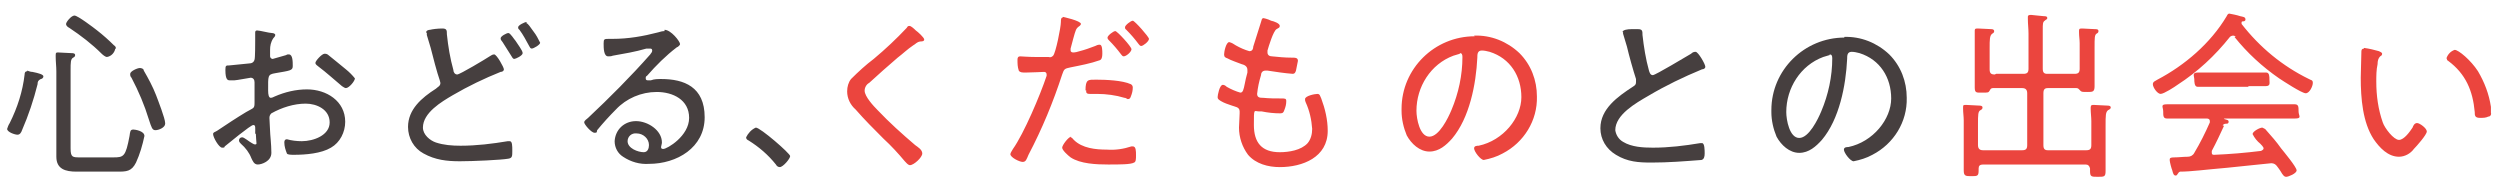
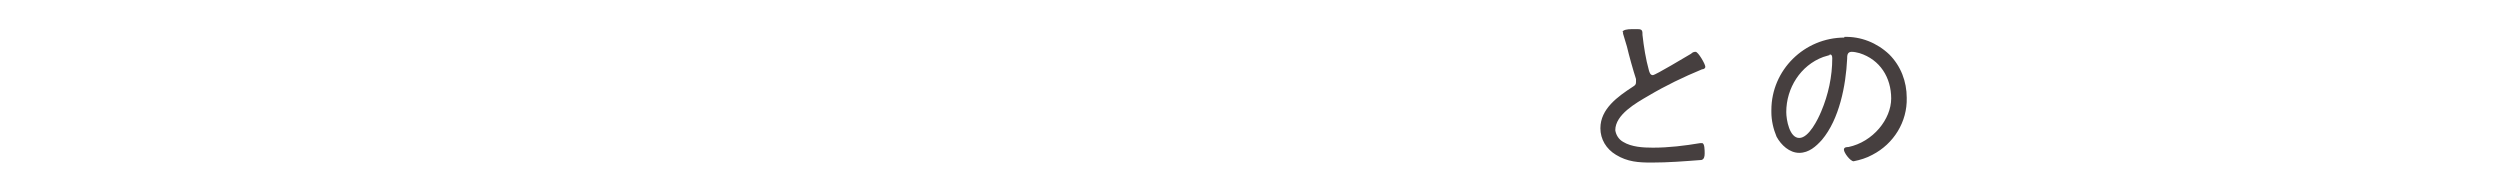
<svg xmlns="http://www.w3.org/2000/svg" version="1.1" viewBox="0 0 386 30">
  <defs>
    <style>
      .cls-1 {
        fill: #463f3f;
      }

      .cls-2 {
        fill: #eb453e;
      }
    </style>
  </defs>
  <g>
    <g id="_レイヤー_1" data-name="レイヤー_1">
      <g id="_グループ_786" data-name="グループ_786">
        <g id="_グループ_785" data-name="グループ_785">
-           <path id="_パス_261" data-name="パス_261" class="cls-1" d="M12.4,24.3c-1.2,0-1.5,0-1.5-1.4v-12.1c0-1.1,0-1.7.4-1.9.2-.1.3-.2.3-.4,0-.3-.4-.3-.6-.3-.4,0-1.7-.1-2-.1s-.4,0-.4.4v.3c0,.7.1,1.5.1,2.2v11.2c0,.7,0,1.3,0,2,0,1.9,1.4,2.3,3.1,2.3h6.3c1.4,0,2.2,0,2.9-1.4.6-1.3,1-2.7,1.3-4.1,0-.8-1.5-1-1.7-1-.5,0-.5.3-.6,1-.6,3.2-.9,3.3-2.5,3.3h-4.8ZM25.5,19c0-.7-1.1-3.5-1.4-4.3-.5-1.3-1.2-2.6-1.9-3.8,0-.3-.4-.4-.6-.4-.4,0-1.5.5-1.5.9,0,.2,0,.4.2.6,1.1,2.1,2,4.2,2.7,6.5.4,1.2.5,1.6,1,1.6s1.5-.4,1.5-1ZM4.2,11c-.3,0-.4.2-.4.5-.3,2.6-1.1,5.1-2.3,7.5-.2.3-.3.6-.4.9,0,.5,1.2.9,1.6.9s.6-.4.7-.7c1-2.3,1.8-4.7,2.4-7.1,0-.4.1-.6.5-.8.2,0,.4-.2.4-.4,0-.3-.7-.5-1.7-.7-.3,0-.5-.1-.8-.2ZM17.9,7.5c0-.2-.1-.4-.3-.5-.8-.8-1.7-1.6-2.6-2.3-.5-.4-3-2.3-3.5-2.3s-1.3,1-1.3,1.3.3.5.5.6c1.8,1.2,3.5,2.5,5,4,.2.2.6.5.8.5.7-.1,1.2-.7,1.3-1.3ZM50.1,8.3c-.4,0-1.4,1.1-1.4,1.4s.3.4.5.6c1.2.9,2.4,2,3.6,3,.2.1.4.3.6.3.5,0,1.4-1.1,1.4-1.5-.4-.5-.9-1-1.4-1.4-.7-.6-2.1-1.7-2.7-2.2-.1-.1-.3-.2-.5-.2ZM39.5,20.6c0,.4.1,1.4.1,1.5s0,.2-.2.2c-.2,0-.3-.1-.5-.2-.4-.2-1.2-.9-1.5-.9-.3,0-.5.2-.5.5,0,.2.2.4.3.5.7.6,1.3,1.4,1.6,2.2.2.4.4,1,1,1s2.1-.5,2.1-1.8-.2-2.9-.2-3.4c0-.5-.1-1.5-.1-2,0-.3.1-.5.3-.7,1.6-.9,3.5-1.5,5.3-1.5,1.7,0,3.7.9,3.7,2.9s-2.5,2.9-4.3,2.9c-.8,0-1.6-.1-2.3-.3-.3,0-.4.2-.4.5,0,.6.2,1.2.4,1.7.1.2.7.2,1.1.2,1.8,0,4.2-.2,5.7-1.1,1.4-.8,2.2-2.4,2.2-4,0-3.2-2.9-5-5.9-5-1.7,0-3.4.4-5,1.1-.2.1-.4.2-.6.2-.3,0-.4-.5-.4-1.1,0-2.3-.1-2.5,1.1-2.7,2.3-.4,2.7-.4,2.7-1.1s0-1.8-.6-1.8c-.2,0-.3,0-.4.1-.7.2-1.4.4-2.1.6-.2,0-.4-.2-.4-.4,0,0,0,0,0,0v-.3c0-.2,0-.5,0-.7,0-.6.1-1.2.5-1.8.1-.1.3-.3.3-.5s-.3-.3-.5-.3c-.4,0-1.9-.4-2.3-.4-.2,0-.3.1-.3.3,0,0,0,0,0,0,0,0,0,.2,0,.3,0,.3,0,.7,0,1s0,2.7-.1,2.9c-.1.4-.4.6-.9.6-1,.1-2,.2-3,.3-.5,0-.6,0-.6.7,0,1.6.4,1.6.7,1.6.3,0,.5,0,.7,0,.3,0,2.4-.4,2.5-.4.4,0,.6.3.6.7,0,1.1,0,2.1,0,3.1s-.1.8-1.3,1.5c-1.5.9-3,1.9-4.5,2.9-.3.2-.6.2-.6.5,0,.5.9,2.1,1.4,2.1s.3-.1.4-.2c.5-.4,4-3.3,4.4-3.3.4,0,.3.4.3,1.4ZM78.5,5.1c-.3,0-1.2.5-1.2.8s.1.3.3.6c.4.6.8,1.3,1.2,1.9.3.5.4.7.6.7s1.3-.5,1.3-.9-.8-1.4-1.1-1.9c-.2-.2-.8-1.2-1.1-1.2ZM81.3,3.4c-.3,0-1.3.5-1.3.8s.1.3.2.4c.6.8,1,1.6,1.5,2.5.1.2.2.4.4.4.3,0,1.3-.6,1.3-.9-.3-.6-.6-1.2-1-1.7-.5-.7-.9-1.3-1.1-1.3h0ZM65.9,5.1c0,.1,0,.2,0,.3.2.7.4,1.3.6,2,.3,1.2,1,3.9,1.4,5,0,.1.1.3.1.4,0,.5-.4.6-.7.9-2.2,1.4-4.3,3.2-4.3,5.9,0,1.7.9,3.3,2.4,4.1,1.8,1,3.6,1.2,5.6,1.2s6.4-.2,7.5-.4c.6-.1.6-.4.6-1.2s0-1.5-.4-1.5c0,0-.2,0-.3,0-2.4.4-4.8.7-7.3.7-1.3,0-2.6-.1-3.8-.5-.9-.3-2-1.2-2-2.3,0-2.3,2.9-4,4.6-5,2.4-1.4,4.9-2.6,7.4-3.6.2,0,.5-.1.5-.4s-1.1-2.3-1.5-2.3c-.3,0-.5.2-.7.3-.6.4-4.6,2.8-5,2.8s-.6-.4-.6-.7c-.5-1.8-.8-3.6-1-5.5,0-.6,0-.9-.7-.9s-1.5.1-1.9.2c-.2,0-.6.1-.6.4ZM100.2,22.4c0,.5-.2,1.1-.8,1.1-.9,0-2.5-.6-2.5-1.7,0-.7.6-1.3,1.4-1.2,1,0,1.9.8,1.9,1.8,0,0,0,0,0,0ZM102.6,4.8c-.3,0-.7.1-1,.2-2.3.6-4.6,1-7,1h-.5c-.8,0-.9,0-.9.7s0,2,.7,2c.2,0,.5,0,.7-.1,1.7-.3,3.5-.6,5.2-1.1.2,0,.3,0,.5,0,.2,0,.4,0,.4.3s-.2.4-.3.6c-3,3.4-6.3,6.7-9.6,9.8-.2.2-.6.4-.6.7s1.1,1.6,1.6,1.6.3-.2.4-.4c.9-1.1,1.9-2.2,2.9-3.2,1.6-1.7,3.9-2.7,6.3-2.7,2.5,0,5,1.2,5,4s-3.4,4.8-4,4.8-.2-.6-.2-1c0-1.9-2.2-3.3-4-3.3-1.8,0-3.2,1.3-3.3,3.1,0,1,.5,1.9,1.3,2.4,1.2.8,2.6,1.2,4,1.1,4.3,0,8.6-2.5,8.6-7.2s-3.2-5.9-6.7-5.9c-.5,0-1.1,0-1.6.2-.2,0-.3,0-.5,0-.2,0-.3-.1-.3-.3,0-.2,0-.3.2-.4,1.4-1.6,2.9-3.1,4.6-4.4.1,0,.5-.3.5-.5,0-.4-1.4-2.2-2.4-2.2h0ZM116.7,19.7c-.7.3-1.2.9-1.5,1.5,0,.3.2.4.4.5,1.6,1,3,2.2,4.2,3.7.1.2.3.4.6.4.5,0,1.6-1.3,1.6-1.7s-4.6-4.4-5.3-4.4h0Z" />
-         </g>
+           </g>
      </g>
-       <path id="_パス_262" data-name="パス_262" class="cls-2" d="M141.5,4.8c-.3-.3-.8-.8-1.1-.8s-.3.2-.4.3c-1.6,1.7-3.3,3.3-5.1,4.8-1.2.9-2.4,2-3.5,3.1-.4.5-.6,1.2-.6,1.9,0,1.1.5,2.1,1.3,2.8,1.4,1.6,2.8,3,4.3,4.5,1.2,1.1,2.3,2.3,3.3,3.5.2.2.5.6.8.6.6,0,1.9-1.2,1.9-1.8s-.7-1-1.1-1.3c-2-1.7-4-3.5-5.8-5.4-.6-.6-2-2.1-2-3,0-.5.3-1,.7-1.2,1.4-1.3,2.9-2.6,4.4-3.9.8-.6,1.5-1.3,2.4-1.9.4-.2.5-.5,1.1-.6.2,0,.6,0,.6-.3,0-.3-1-1.2-1.3-1.4ZM165.4,21.1c-.4,0-1.4,1.3-1.4,1.7s.9,1.2,1.3,1.5c1.5,1,4,1.1,5.8,1.1s3.5,0,4-.3c.3-.1.3-.6.3-1.1,0-.7,0-1.4-.5-1.4,0,0-.1,0-.2,0-1.2.4-2.5.6-3.8.5-1.7,0-3.8-.2-5.1-1.5-.1-.1-.3-.4-.5-.4ZM167.7,13.9c0,.4,0,.6.6.6s.7,0,1.1,0c1.4,0,2.9.2,4.2.6.2,0,.3.1.5.2.3,0,.4-.1.5-.4.2-.5.3-.9.3-1.4,0-.2-.1-.4-.3-.5-1.3-.6-3.9-.7-5.3-.7-1.3,0-1.7-.1-1.7,1.7ZM174.9,3.2c-.3,0-1.2.7-1.2,1s.1.3.2.4c.7.7,1.3,1.4,1.9,2.2.1.1.2.3.4.3.3,0,1.2-.7,1.2-1.1,0-.3-2.2-2.8-2.5-2.8ZM164.1,2.7c-.3,0-.3.4-.3.7,0,.8-.8,4.8-1.2,5.2-.2.2-.4.3-.7.2-.6,0-1.2,0-1.9,0-1.2,0-2.3-.1-2.5-.1-.3,0-.4.2-.4.5,0,.6,0,1.1.2,1.7.2.3.5.3,1.1.3,1,0,2.5-.1,2.8-.1.2,0,.4.1.4.4,0,0,0,0,0,0,0,0,0,.2,0,.2-1,3-3.5,8.9-5.2,11.3-.1.2-.4.6-.4.8,0,.5,1.4,1.2,1.9,1.2s.6-.4.9-1.1c2.1-4,3.8-8.1,5.2-12.4.3-.9.4-.9,1.3-1.1,1.5-.3,3.1-.6,4.5-1.1.3-.1.4-.5.4-1s0-1.4-.4-1.4c-.3,0-.5.1-.7.2-.8.3-1.6.6-2.4.8-.3.1-.7.2-1,.2-.2,0-.4-.1-.4-.3,0,0,0,0,0,0,0-.1,0-.2,0-.3l.4-1.5c.4-1.4.4-1.6,1-2,0,0,.2-.2.2-.3,0-.5-2.8-1.1-2.8-1.1ZM172.2,4.8c-.3,0-1.2.7-1.2,1,0,.2.1.3.2.4.7.7,1.3,1.4,1.9,2.2.1.1.2.3.4.3.4,0,1.2-.7,1.2-1.1s-2.2-2.8-2.5-2.8ZM196.5,3.3c-.4-.2-.9-.4-1.4-.5-.3,0-.3.3-.4.6-.4,1.3-.8,2.5-1.2,3.8,0,.3-.1.7-.6.7-.7-.2-1.4-.5-2.1-.9-.3-.2-.6-.4-1-.5-.5,0-.8,1.5-.8,1.9s.2.5.5.6c.5.3,1.7.7,2.2.9.4.1.9.3.9.9,0,.2,0,.3,0,.4-.2.7-.3,1.2-.4,1.7-.2,1-.3,1.4-.7,1.4-.7-.2-1.4-.5-2.1-.9-.2-.2-.4-.3-.6-.3-.5,0-.8,1.6-.8,1.9s.2.4.5.6c.5.3,1.1.5,1.7.7.5.2,1.2.2,1.2.9v.3c0,.6-.1,1.7-.1,2.2,0,1.5.5,3,1.4,4.2,1.2,1.4,3.1,1.9,4.9,1.9,3.5,0,7.4-1.5,7.4-5.6,0-1.7-.4-3.4-1-5-.2-.4-.2-.7-.6-.7s-1.9.3-1.9.8c0,.2,0,.3.1.5.6,1.3.9,2.7,1,4.1,0,.8-.2,1.6-.7,2.2-1,1.1-2.9,1.4-4.3,1.4-2.8,0-4-1.5-4-4.2s0-2.1.8-2.1.3,0,.4,0c1,.2,1.9.3,2.9.3.4,0,.5-.2.6-.5.2-.5.3-.9.3-1.4,0-.4-.2-.4-.8-.4-.9,0-1.8,0-2.8-.1-.4,0-.9,0-.9-.6.1-1,.3-1.9.6-2.9,0-.2.1-.7.7-.7,0,0,.2,0,.3,0,1.3.2,2.6.4,3.9.5.3,0,.4-.2.5-.5.1-.5.2-1,.3-1.5,0-.5-.4-.5-1-.5-1,0-2-.1-3-.2-.4,0-.7-.2-.7-.6,0-.1,0-.2,0-.3.2-.7.9-3,1.4-3.3.3-.2.5-.2.5-.5,0-.4-.9-.7-1.3-.8ZM225.4,8.2c.3,0,.4.2.4.6,0,2.8-.6,5.6-1.7,8.2-.5,1.2-1.9,4.1-3.4,4.1s-2-2.8-2-4c0-3.7,2.2-7.2,5.7-8.5.3-.1.7-.2,1-.3ZM227.7,5.6c-6.2,0-11.3,5-11.3,11.2,0,.1,0,.2,0,.3,0,1.3.3,2.6.8,3.8.7,1.3,2,2.5,3.5,2.5s2.6-1,3.5-2c2.7-3.2,3.7-8.4,3.9-12.5,0-.5,0-1.1.7-1.1.4,0,.8.1,1.2.2,3.2,1,4.9,3.8,4.9,7s-2.8,6.7-6.6,7.5c-.2,0-.7,0-.7.4,0,.5,1,1.8,1.5,1.8,1-.2,2-.5,2.9-1,3.3-1.7,5.4-5.1,5.3-8.8,0-2.5-.9-4.9-2.7-6.7-1.9-1.8-4.4-2.8-7-2.7h0ZM308,11.5c-.6,0-.8-.2-.8-.8v-3.3c0-1.3,0-1.9.4-2.2.2-.1.3-.2.3-.4,0-.2-.2-.3-.4-.3-.3,0-1.8-.1-2.1-.1s-.5,0-.5.3c0,0,0,.2,0,.3,0,.5,0,1.1,0,1.6v4.2c0,.9,0,1.8,0,2.7s.3.8,1.2.8.9,0,1.1-.3c.1-.2.2-.4.5-.4h4.5c.5,0,.8.2.8.8v8c0,.6-.2.8-.8.8h-6c-.5,0-.8-.2-.8-.8v-3.2c0-1.5,0-2,.4-2.2.2-.1.3-.2.3-.4,0-.3-.4-.3-.6-.3-.4,0-1.5-.1-1.9-.1s-.5,0-.5.3,0,.2,0,.3c0,.6.1,1.2.1,1.8v5c0,.9,0,1.8,0,2.7s.3.9,1.2.9,1.1,0,1.1-.9,0-.2,0-.3c0-.4.2-.6.7-.6h15.8c.4,0,.6.2.7.6,0,.1,0,.3,0,.4,0,.9.2.9,1.2.9s1.2,0,1.2-.9,0-2,0-3v-4c0-1.6,0-2.1.4-2.4.2-.1.4-.2.4-.4,0-.3-.4-.3-.6-.3-.4,0-1.7-.1-2-.1s-.5,0-.5.4,0,.2,0,.2c0,.6.1,1.3.1,1.9v3.7c0,.6-.2.8-.8.8h-5.9c-.5,0-.7-.2-.7-.8v-8c0-.6.2-.8.7-.8h4.4c.3,0,.4.2.6.4.2.2.3.2,1.1.2s1.1,0,1.1-.9,0-1.6,0-2.5v-3.5c0-1.4,0-1.9.3-2.1.2-.1.3-.2.3-.4,0-.3-.3-.3-.5-.3-.4,0-1.7-.1-2-.1s-.5,0-.5.3,0,.2,0,.3c0,.6.1,1.1.1,1.7v3.9c0,.6-.2.8-.8.8h-4.2c-.5,0-.7-.2-.7-.8v-6c0-.9,0-1.2.3-1.4.2-.2.4-.2.4-.4,0-.3-.3-.3-.5-.3-.3,0-1.8-.2-2-.2s-.5,0-.5.3c0,0,0,.2,0,.3,0,.8.1,1.5.1,2.3v5.4c0,.6-.2.8-.8.8h-4.2ZM347.1,13.3c.9,0,1.9,0,2.7,0s.6-.5.6-1,0-1.1-.5-1.1c-.9,0-1.8,0-2.7,0h-5.2c-.9,0-1.8,0-2.7,0s-.5.6-.5,1,0,1.2.5,1.2c.9,0,1.8,0,2.7,0h5.2ZM343.2,19.4c0-.2.3-.3.5-.3.2,0,.4,0,.4-.3s-.3-.3-.6-.4c0,0-.1,0-.1-.1,0,0,0,0,.1,0h7.4c1.1,0,2.2,0,3.4,0s.6-.4.6-1.1,0-1.1-.6-1.1c-1.1,0-2.2,0-3.3,0h-13.1c-1.1,0-2.2,0-3.3,0s-.6.4-.6,1.1,0,1.1.6,1.1c1.1,0,2.2,0,3.4,0h2.7c.1,0,.5,0,.5.4,0,0,0,.2,0,.2-.7,1.6-1.5,3.2-2.4,4.7-.2.4-.6.6-1,.6-.7,0-1.4.1-2.1.1-.6,0-.7.1-.7.4s.3,1.4.4,1.6c.1.4.2.8.5.8.1,0,.2,0,.3-.2.2-.3.2-.3.4-.4,1.7,0,3.8-.3,7.3-.6,2.2-.2,6.5-.7,6.8-.7.4,0,.7.2.9.5.2.3.4.5.5.7.4.7.6.9.9.9s1.6-.5,1.6-1-2-2.9-2.4-3.4c-.7-1-1.5-1.9-2.3-2.8-.1-.2-.4-.3-.6-.4-.4,0-1.5.6-1.5,1,.3.6.7,1.1,1.2,1.5.1.1.5.5.5.7s-.2.3-.4.4c-2.4.3-4.8.5-7.2.6-.2,0-.4,0-.4-.3,0,0,0,0,0-.1,0,0,0-.2,0-.2.7-1.3,1.3-2.6,1.9-3.9ZM345,5.7c2,2.5,4.3,4.6,6.9,6.4.6.4,3.5,2.3,4.1,2.3s1.1-1.1,1.1-1.6-.3-.4-.6-.6c-4.1-2-7.6-4.9-10.4-8.5,0,0,0-.1,0-.2,0-.1,0-.2.2-.2.1,0,.4,0,.4-.3,0-.4-.4-.4-.8-.5-.6-.2-1.2-.3-1.7-.4-.2,0-.3.2-.4.4-2.5,4.2-6.5,7.6-10.7,9.8-.3.2-.7.3-.7.7,0,.5.7,1.5,1.2,1.5s2.2-1.1,2.6-1.4c3.1-2,5.8-4.5,8.1-7.4.1-.1.3-.2.5-.2.2,0,.3.1.4.2ZM377.8,9c0,.2,0,.3.2.4,2.7,2,3.8,4.6,4.1,7.9,0,.5,0,.9.8.9.5,0,.9,0,1.3-.2.3,0,.5-.3.4-.6,0-.3,0-.6,0-.9-.3-2-1-3.8-2-5.5-1.1-1.7-3-3.3-3.6-3.3-.6.2-1.1.7-1.3,1.4ZM365,7.5c-.2,0-.4.1-.4.4,0,.9-.1,3.2-.1,4.1,0,3.2.3,6.9,2,9.5.9,1.3,2.2,2.7,3.9,2.7.9,0,1.8-.5,2.3-1.2.4-.4,2-2.2,2-2.7s-1.1-1.3-1.5-1.3-.6.4-.7.7c-.4.6-1.3,1.9-2.1,1.9s-2.2-1.8-2.5-2.7c-.7-2-1-4.1-1-6.3,0-.9,0-1.8.2-2.7,0-.5.1-.9.4-1.2.2-.1.3-.2.3-.4,0-.2-.3-.3-.5-.4-.7-.2-1.5-.4-2.3-.5Z" />
      <path id="_パス_263" data-name="パス_263" class="cls-1" d="M250.6,4.9c0,.1,0,.2,0,.3.2.7.4,1.3.6,2,.3,1.3,1,3.8,1.4,5,0,.2,0,.3,0,.5,0,.4-.2.5-.5.7-2.3,1.5-5,3.4-5,6.4,0,1.7.9,3.2,2.4,4.1,1.8,1.1,3.5,1.2,5.5,1.2,2.6,0,5.1-.2,7.7-.4.4-.1.5-.5.5-1s0-1.6-.4-1.6c0,0-.2,0-.3,0-2.4.4-4.8.7-7.3.7-1.5,0-3.3-.1-4.6-.9-.7-.4-1.1-1.1-1.2-1.8,0-2.4,3.2-4.2,5.1-5.3,2.7-1.6,5.4-2.9,8.3-4.1.2,0,.5-.1.5-.4,0-.4-1.1-2.3-1.5-2.3-.3,0-.5.1-.7.3-.7.4-5.5,3.3-5.9,3.3s-.5-.4-.6-.7c-.5-1.8-.8-3.7-1-5.5,0-.6,0-.9-.7-.9s-.6,0-1,0c-.6,0-1.4.1-1.4.5ZM282.5,8.4c.3,0,.4.2.4.6,0,2.8-.6,5.6-1.7,8.2-.5,1.2-1.9,4.1-3.4,4.1s-2-2.8-2-4c0-3.7,2.2-7.2,5.7-8.5.3-.1.7-.2,1-.3ZM284.8,5.8c-6.2,0-11.3,5-11.3,11.2,0,.1,0,.2,0,.3,0,1.3.3,2.6.8,3.8.7,1.3,2,2.5,3.5,2.5s2.6-1,3.5-2c2.7-3.2,3.7-8.4,3.9-12.5,0-.5,0-1.1.7-1.1.4,0,.8.1,1.2.2,3.2,1,4.9,3.8,4.9,7s-2.8,6.7-6.6,7.5c-.2,0-.7,0-.7.4,0,.5,1,1.8,1.5,1.8,1-.2,2-.5,2.9-1,3.3-1.7,5.4-5.1,5.3-8.8,0-2.5-.9-4.9-2.7-6.7-1.9-1.8-4.4-2.8-7-2.7h0Z" />
    </g>
  </g>
</svg>